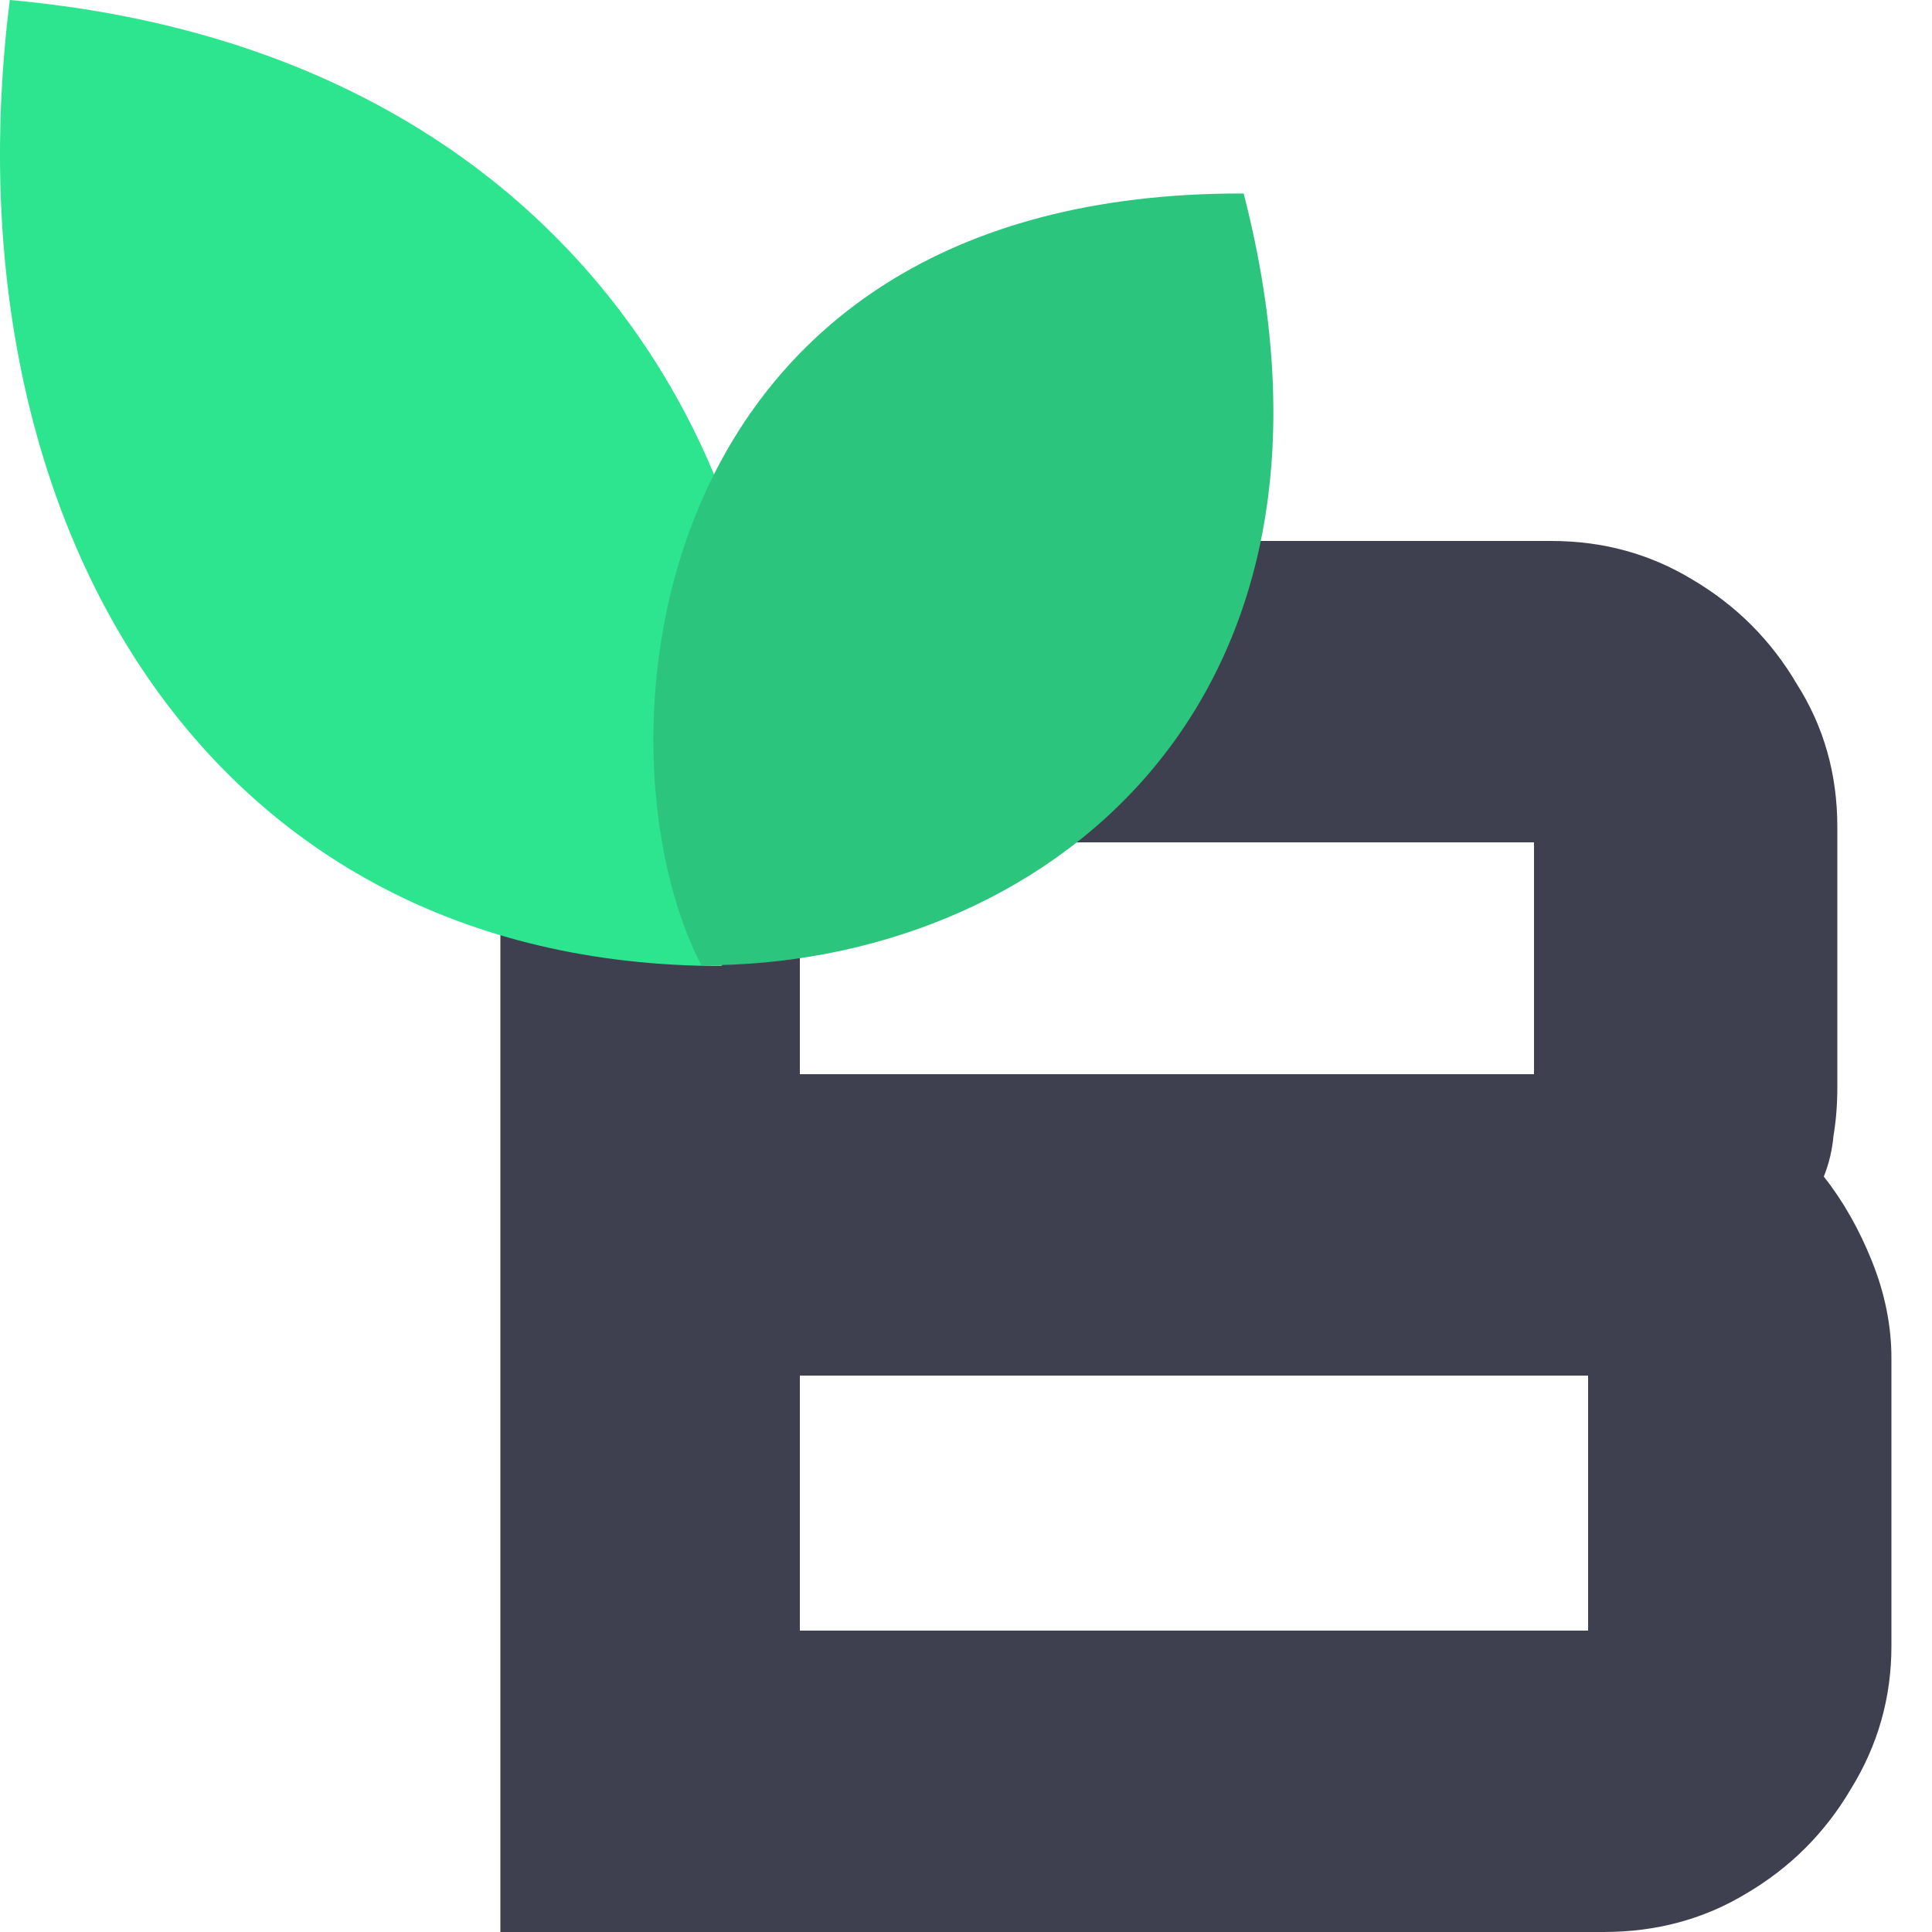
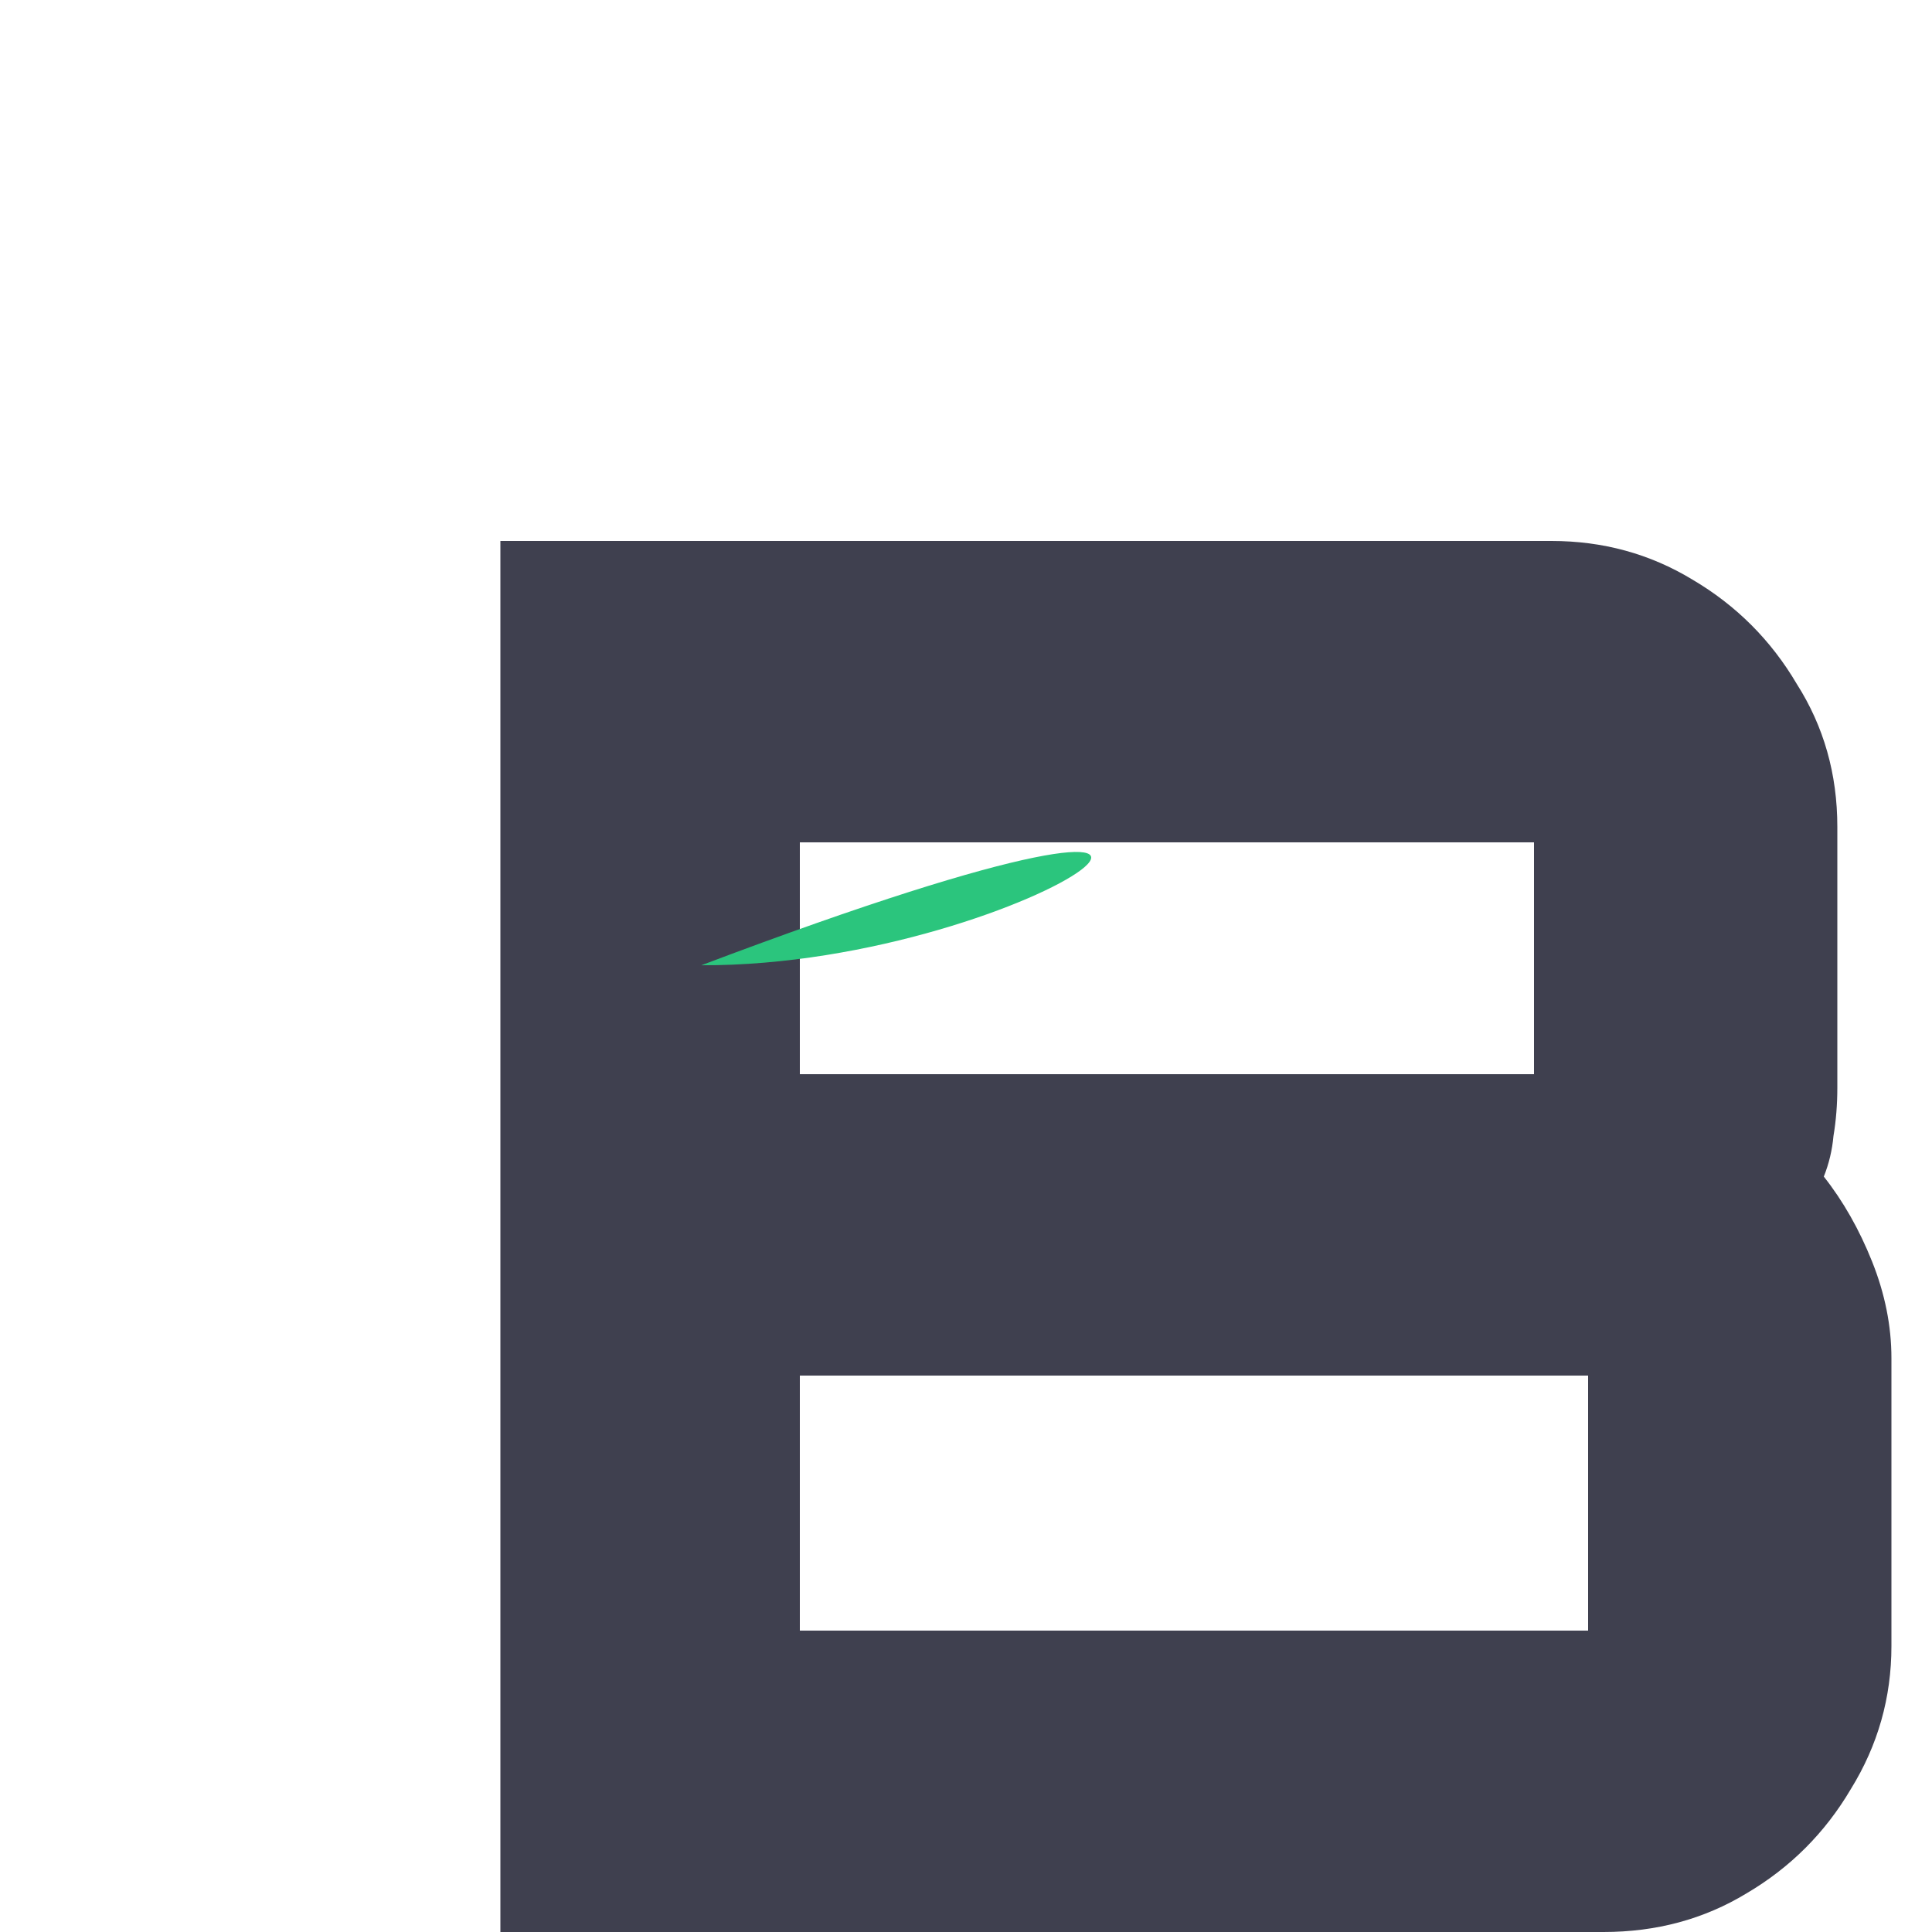
<svg xmlns="http://www.w3.org/2000/svg" width="32" height="32">
  <svg width="32" height="32" viewBox="0 0 32 32" fill="none">
    <g clip-path="url(#clip0_4193_1167)">
      <path d="M8.288 32V8.96H25.696C26.549 8.96 27.328 9.173 28.032 9.6C28.757 10.027 29.333 10.603 29.76 11.328C30.208 12.032 30.432 12.821 30.432 13.696V18.016C30.432 18.293 30.411 18.56 30.368 18.816C30.347 19.051 30.293 19.275 30.208 19.488C30.528 19.893 30.795 20.363 31.008 20.896C31.221 21.429 31.328 21.963 31.328 22.496V27.264C31.328 28.117 31.104 28.907 30.656 29.632C30.229 30.357 29.653 30.933 28.928 31.36C28.224 31.787 27.435 32 26.56 32H8.288ZM13.248 27.008H26.304V22.784H13.248V27.008ZM13.248 17.792H25.408V13.952H13.248V17.792Z" fill="#3F404F" />
-       <path d="M11.951 16C14.277 11.852 11.951 1.067 0.162 0C-0.909 8.533 3.358 16 11.951 16Z" fill="#2DE58F" />
-       <path d="M11.616 15.988C9.766 12.423 10.54 3.171 20.599 3.205C22.805 11.755 17.203 16.007 11.616 15.988Z" fill="#2BC57D" />
+       <path d="M11.616 15.988C22.805 11.755 17.203 16.007 11.616 15.988Z" fill="#2BC57D" />
    </g>
    <defs>
      <clipPath id="SvgjsClipPath1000">
        <rect width="32" height="32" fill="white" />
      </clipPath>
    </defs>
  </svg>
  <style>@media (prefers-color-scheme: light) { :root { filter: none; } } @media (prefers-color-scheme: dark) { :root { filter: contrast(1) brightness(1); } } </style>
</svg>